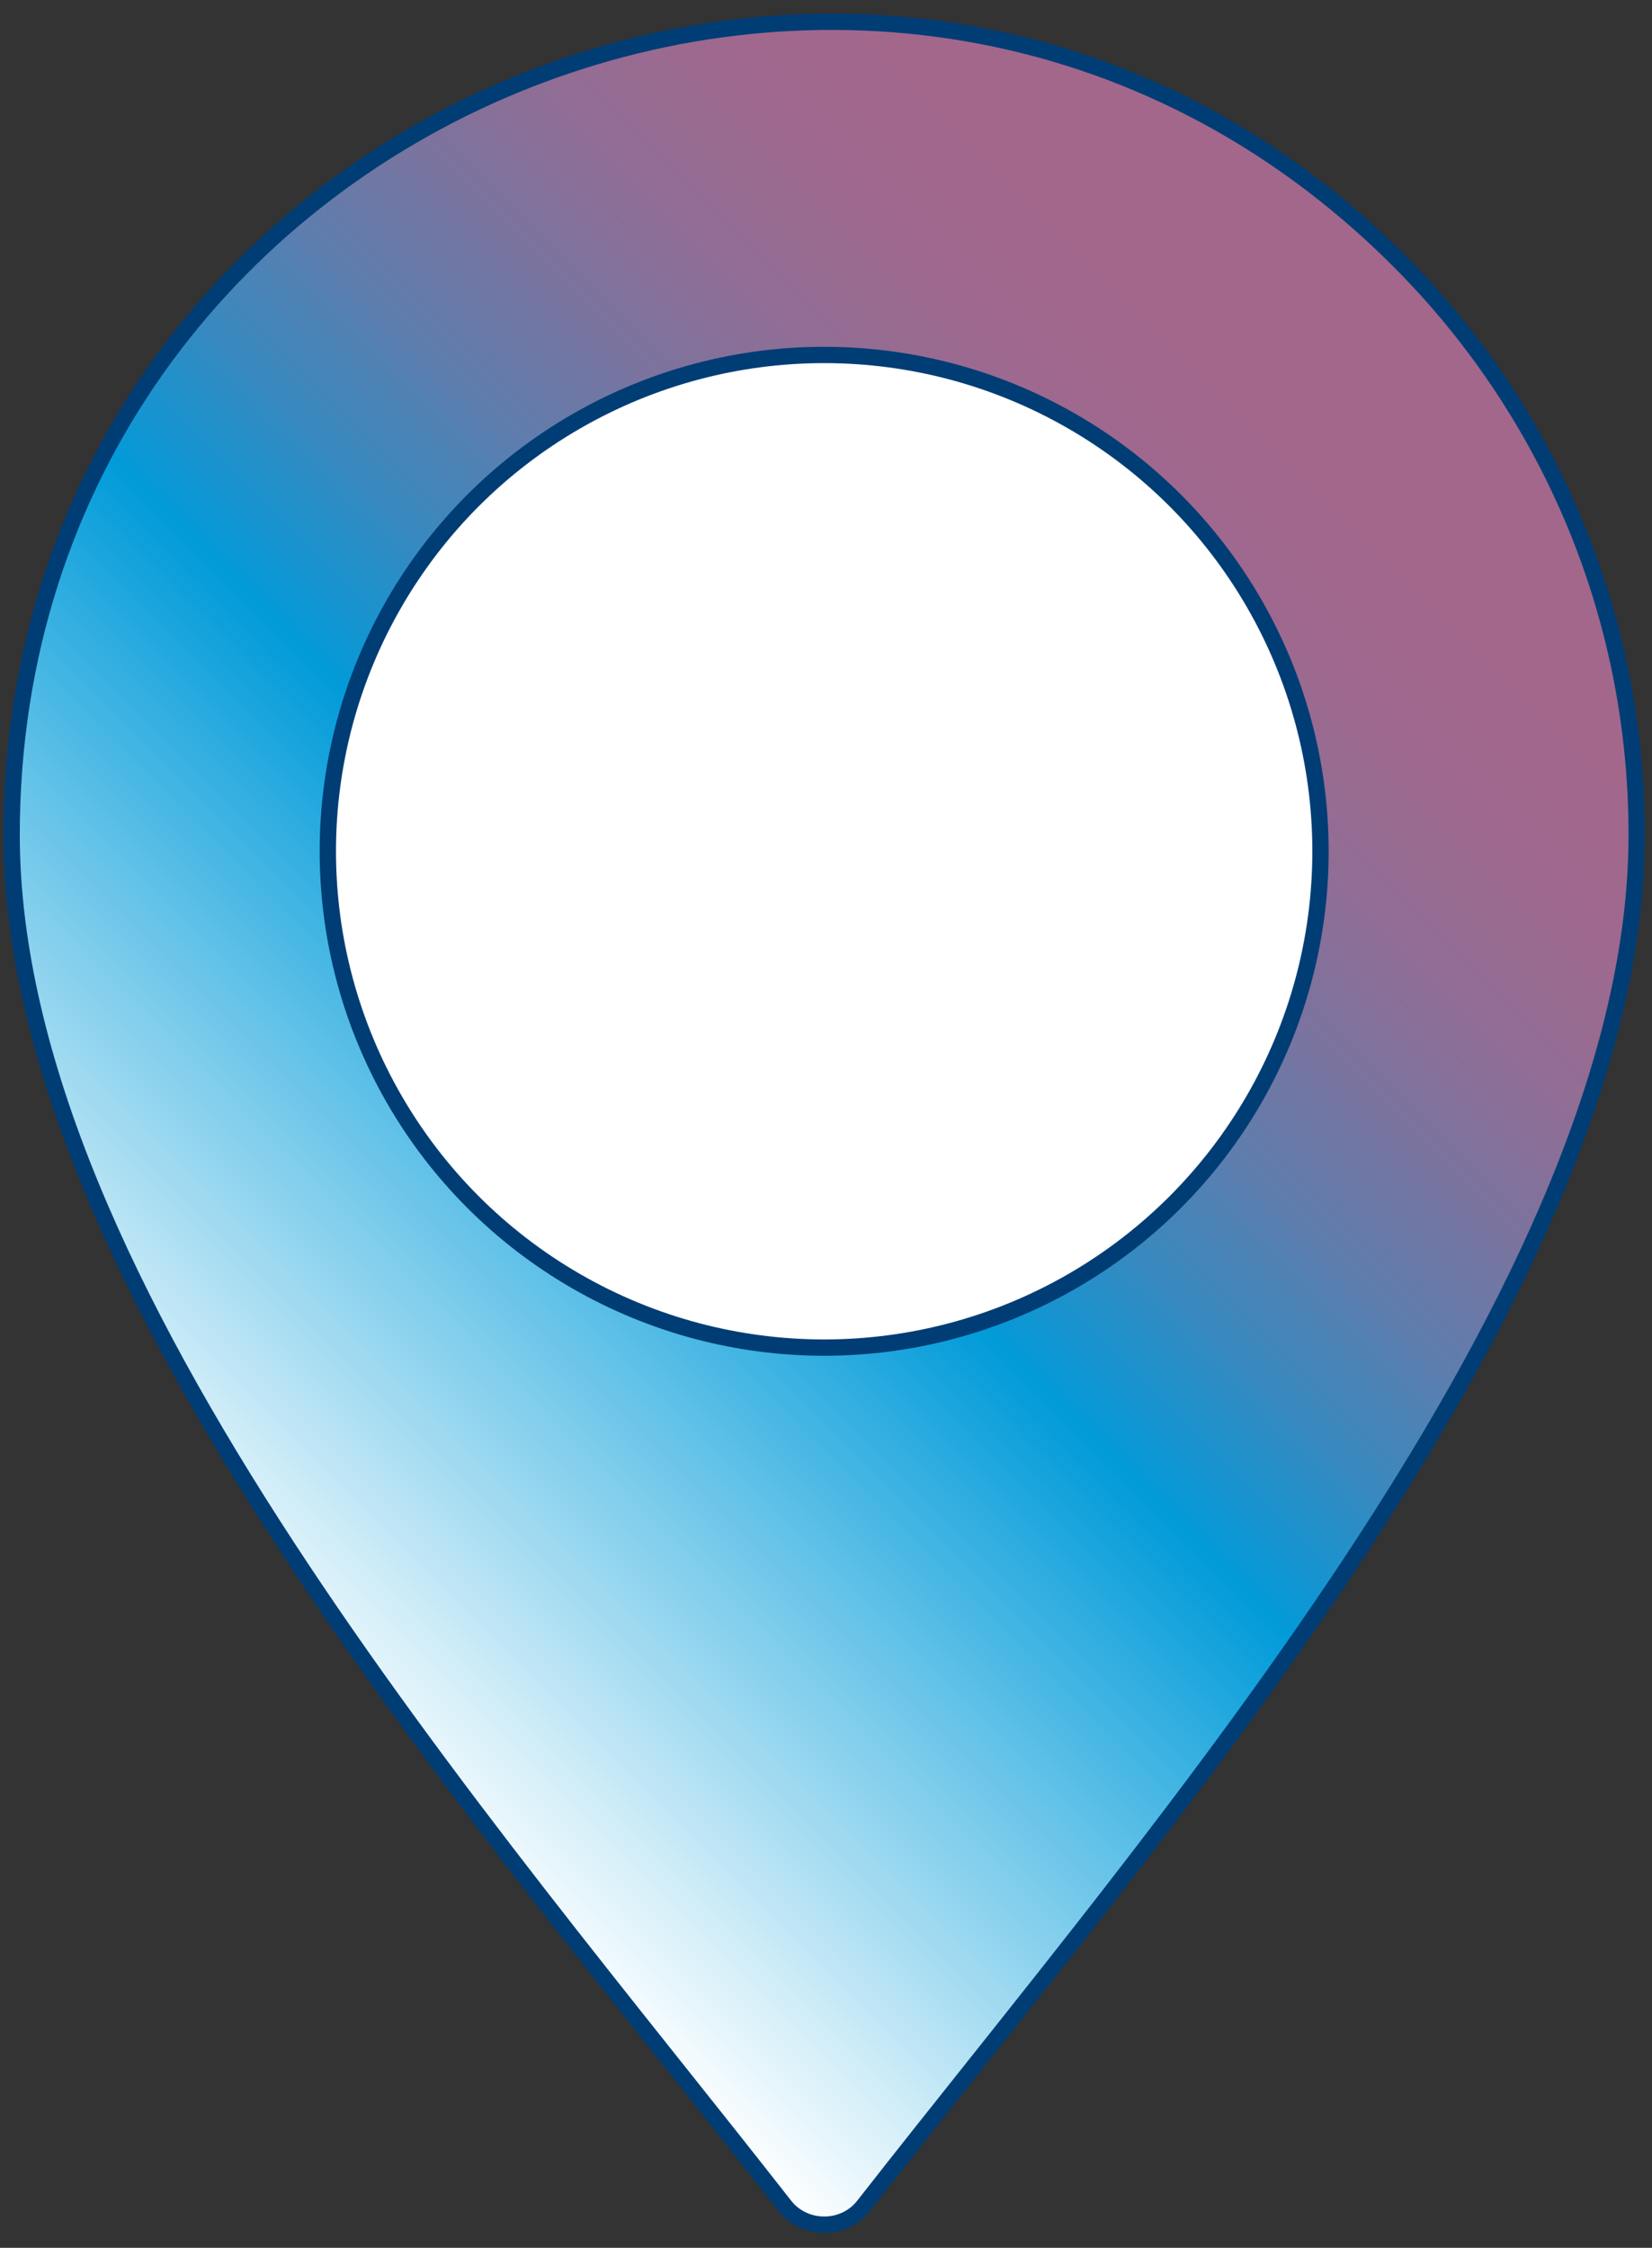
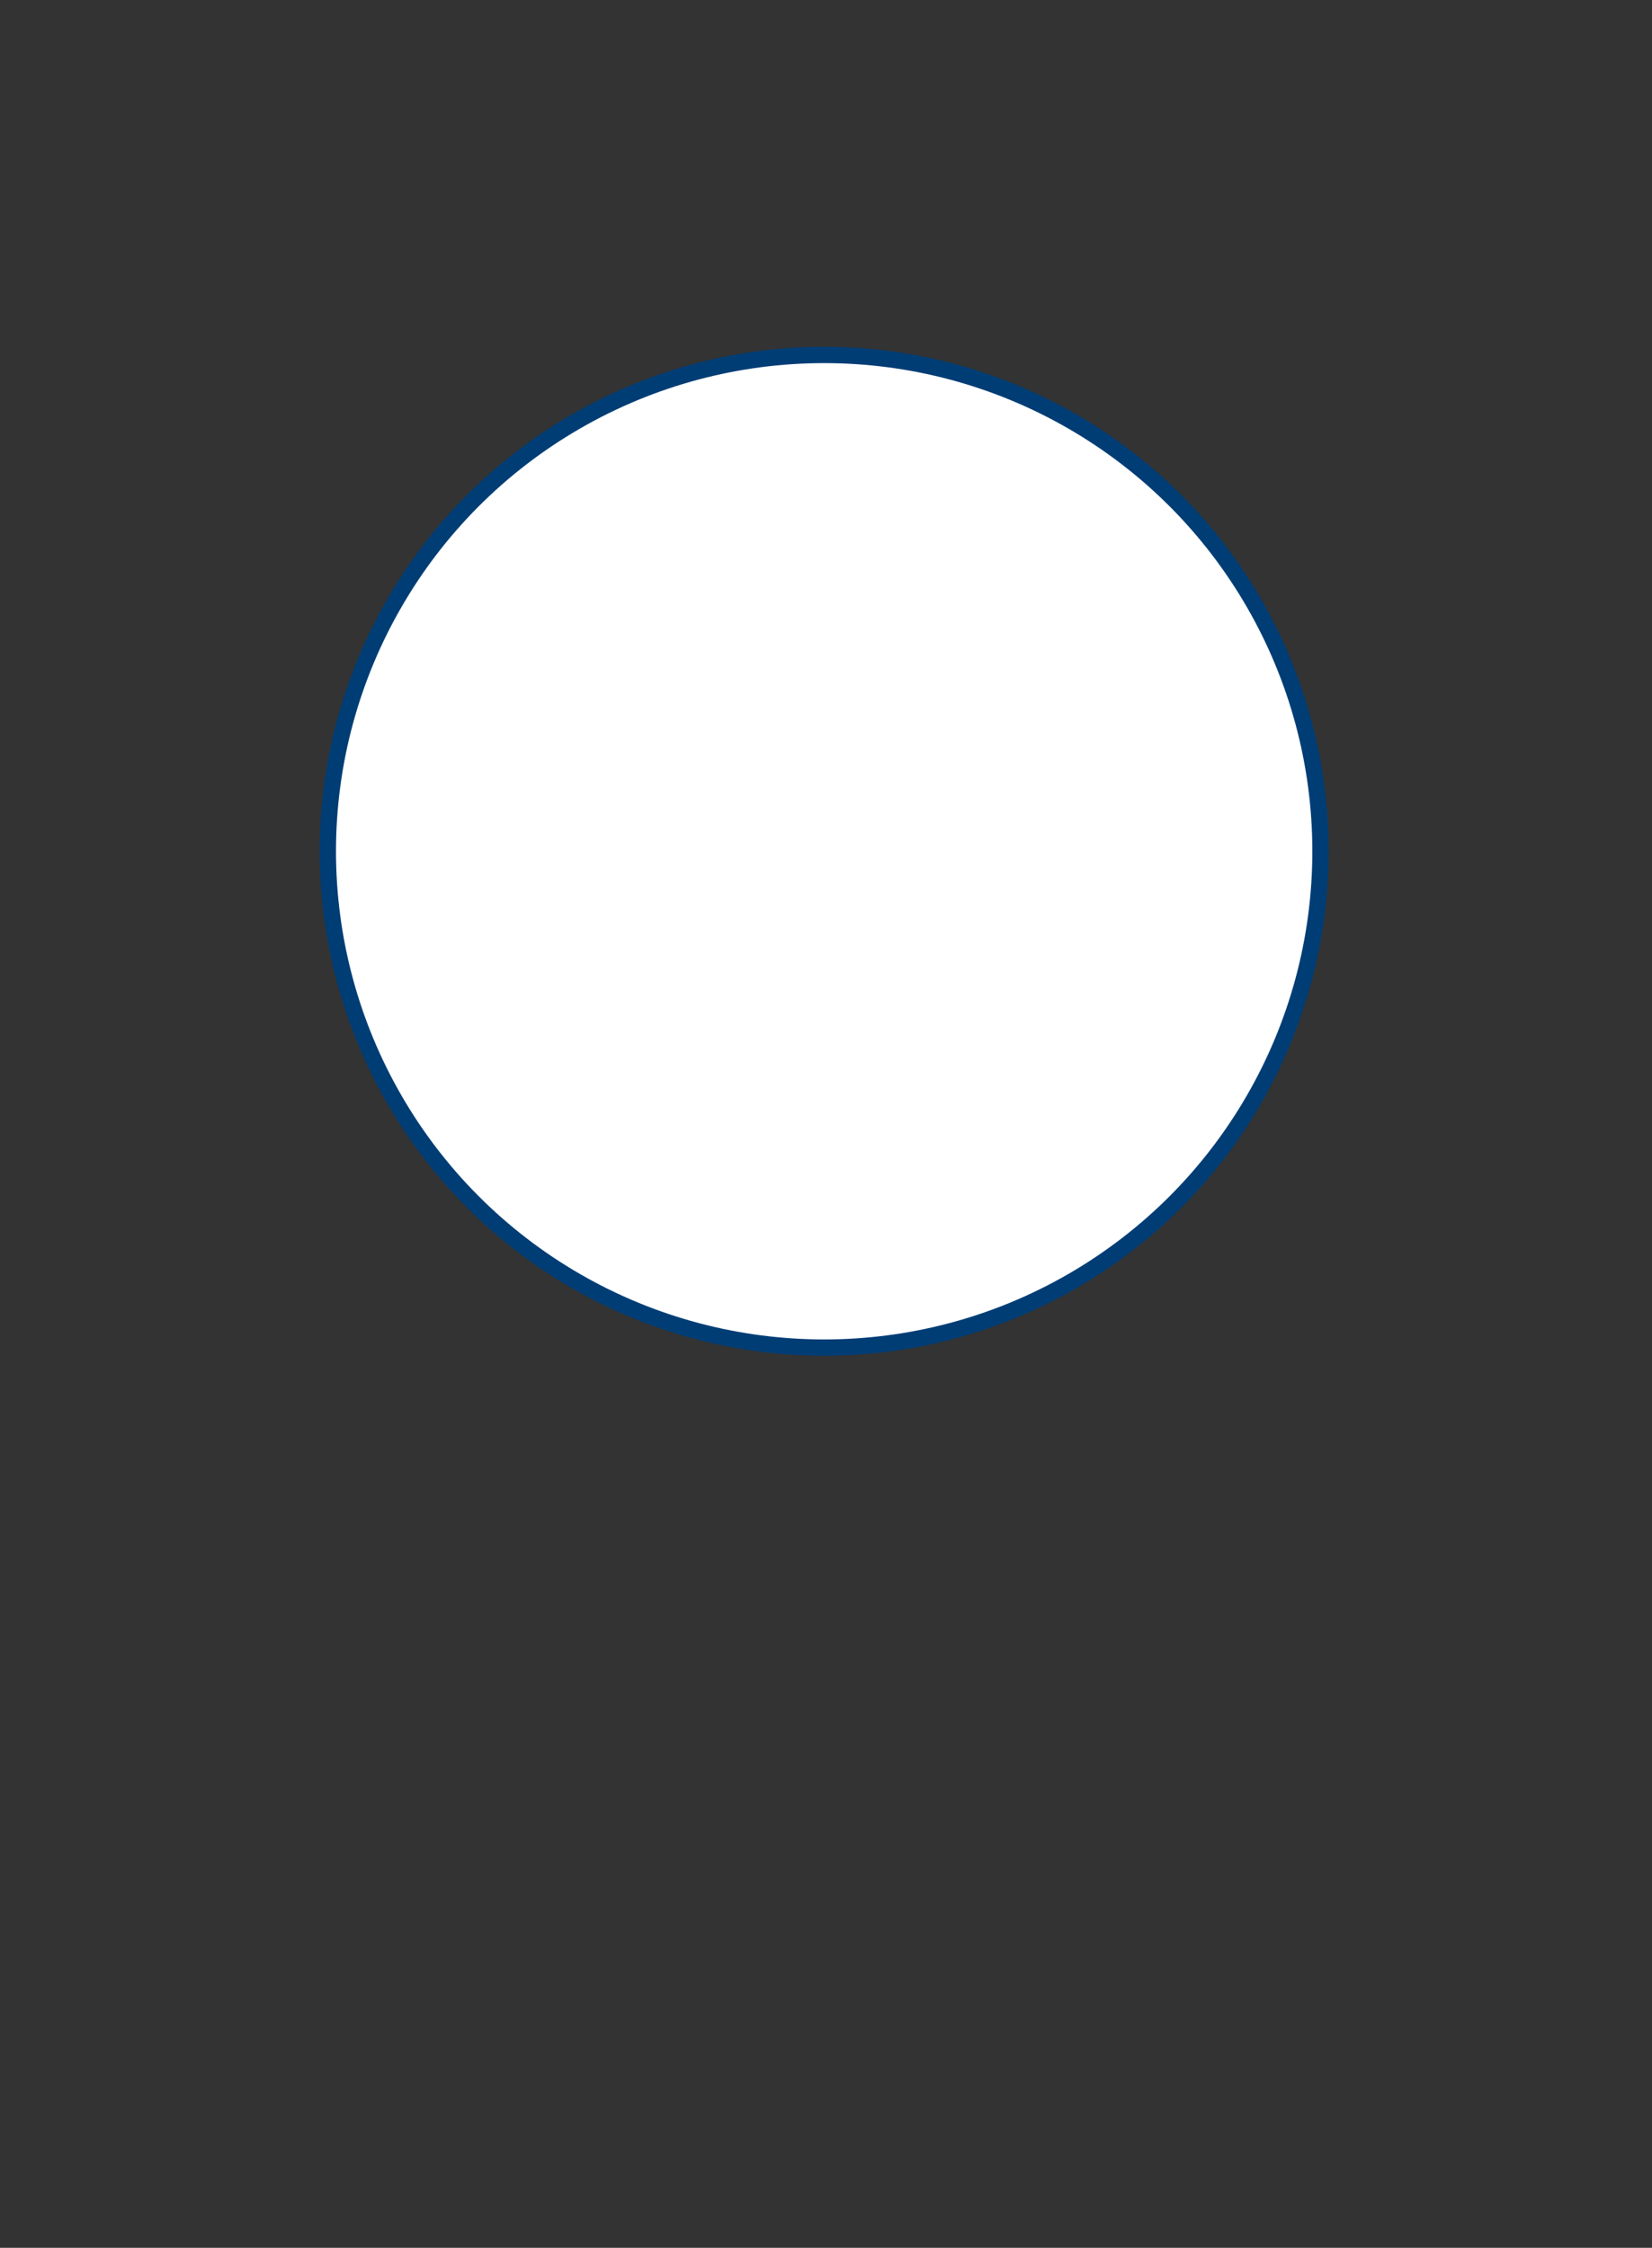
<svg xmlns="http://www.w3.org/2000/svg" version="1.1" id="Layer_1" x="0px" y="0px" viewBox="0 0 809.8 1101.9" style="enable-background:new 0 0 809.8 1101.9;" xml:space="preserve">
  <rect x="0" y="0" width="809.8" height="1101.9" fill="#333333" stroke="none" />
  <style type="text/css"> .st0{fill:url(#SVGID_1_);stroke:#003D75;stroke-width:8;stroke-linecap:round;stroke-linejoin:round;stroke-miterlimit:10;} .st1{fill:#FFFFFF;stroke:#003D75;stroke-width:8;stroke-linecap:round;stroke-linejoin:round;stroke-miterlimit:10;} </style>
  <g>
    <linearGradient id="SVGID_1_" gradientUnits="userSpaceOnUse" x1="717.664" y1="159.611" x2="90.251" y2="787.024">
      <stop offset="0.116" style="stop-color:#A3678C" />
      <stop offset="0.184" style="stop-color:#9F688E" />
      <stop offset="0.258" style="stop-color:#926D94" />
      <stop offset="0.334" style="stop-color:#7C739E" />
      <stop offset="0.411" style="stop-color:#5F7DAD" />
      <stop offset="0.49" style="stop-color:#3889BF" />
      <stop offset="0.568" style="stop-color:#0A98D5" />
      <stop offset="0.581" style="stop-color:#019BD9" />
      <stop offset="0.725" style="stop-color:#5CBFE7" />
      <stop offset="0.915" style="stop-color:#D0EDF8" />
      <stop offset="1" style="stop-color:#FFFFFF" />
    </linearGradient>
-     <path class="st0" d="M384.4,1080.9c9.6,12.7,29.2,12.9,39,0.3c145.6-186.4,378.9-451.6,378.9-672c0-110-44.6-209.5-116.7-281.6 C435.3-122.7,5.7,55.6,5.7,409.2C5.7,629.5,238.9,894.7,384.4,1080.9L384.4,1080.9z" />
    <circle class="st1" cx="404" cy="417.3" r="243.3" />
  </g>
</svg>